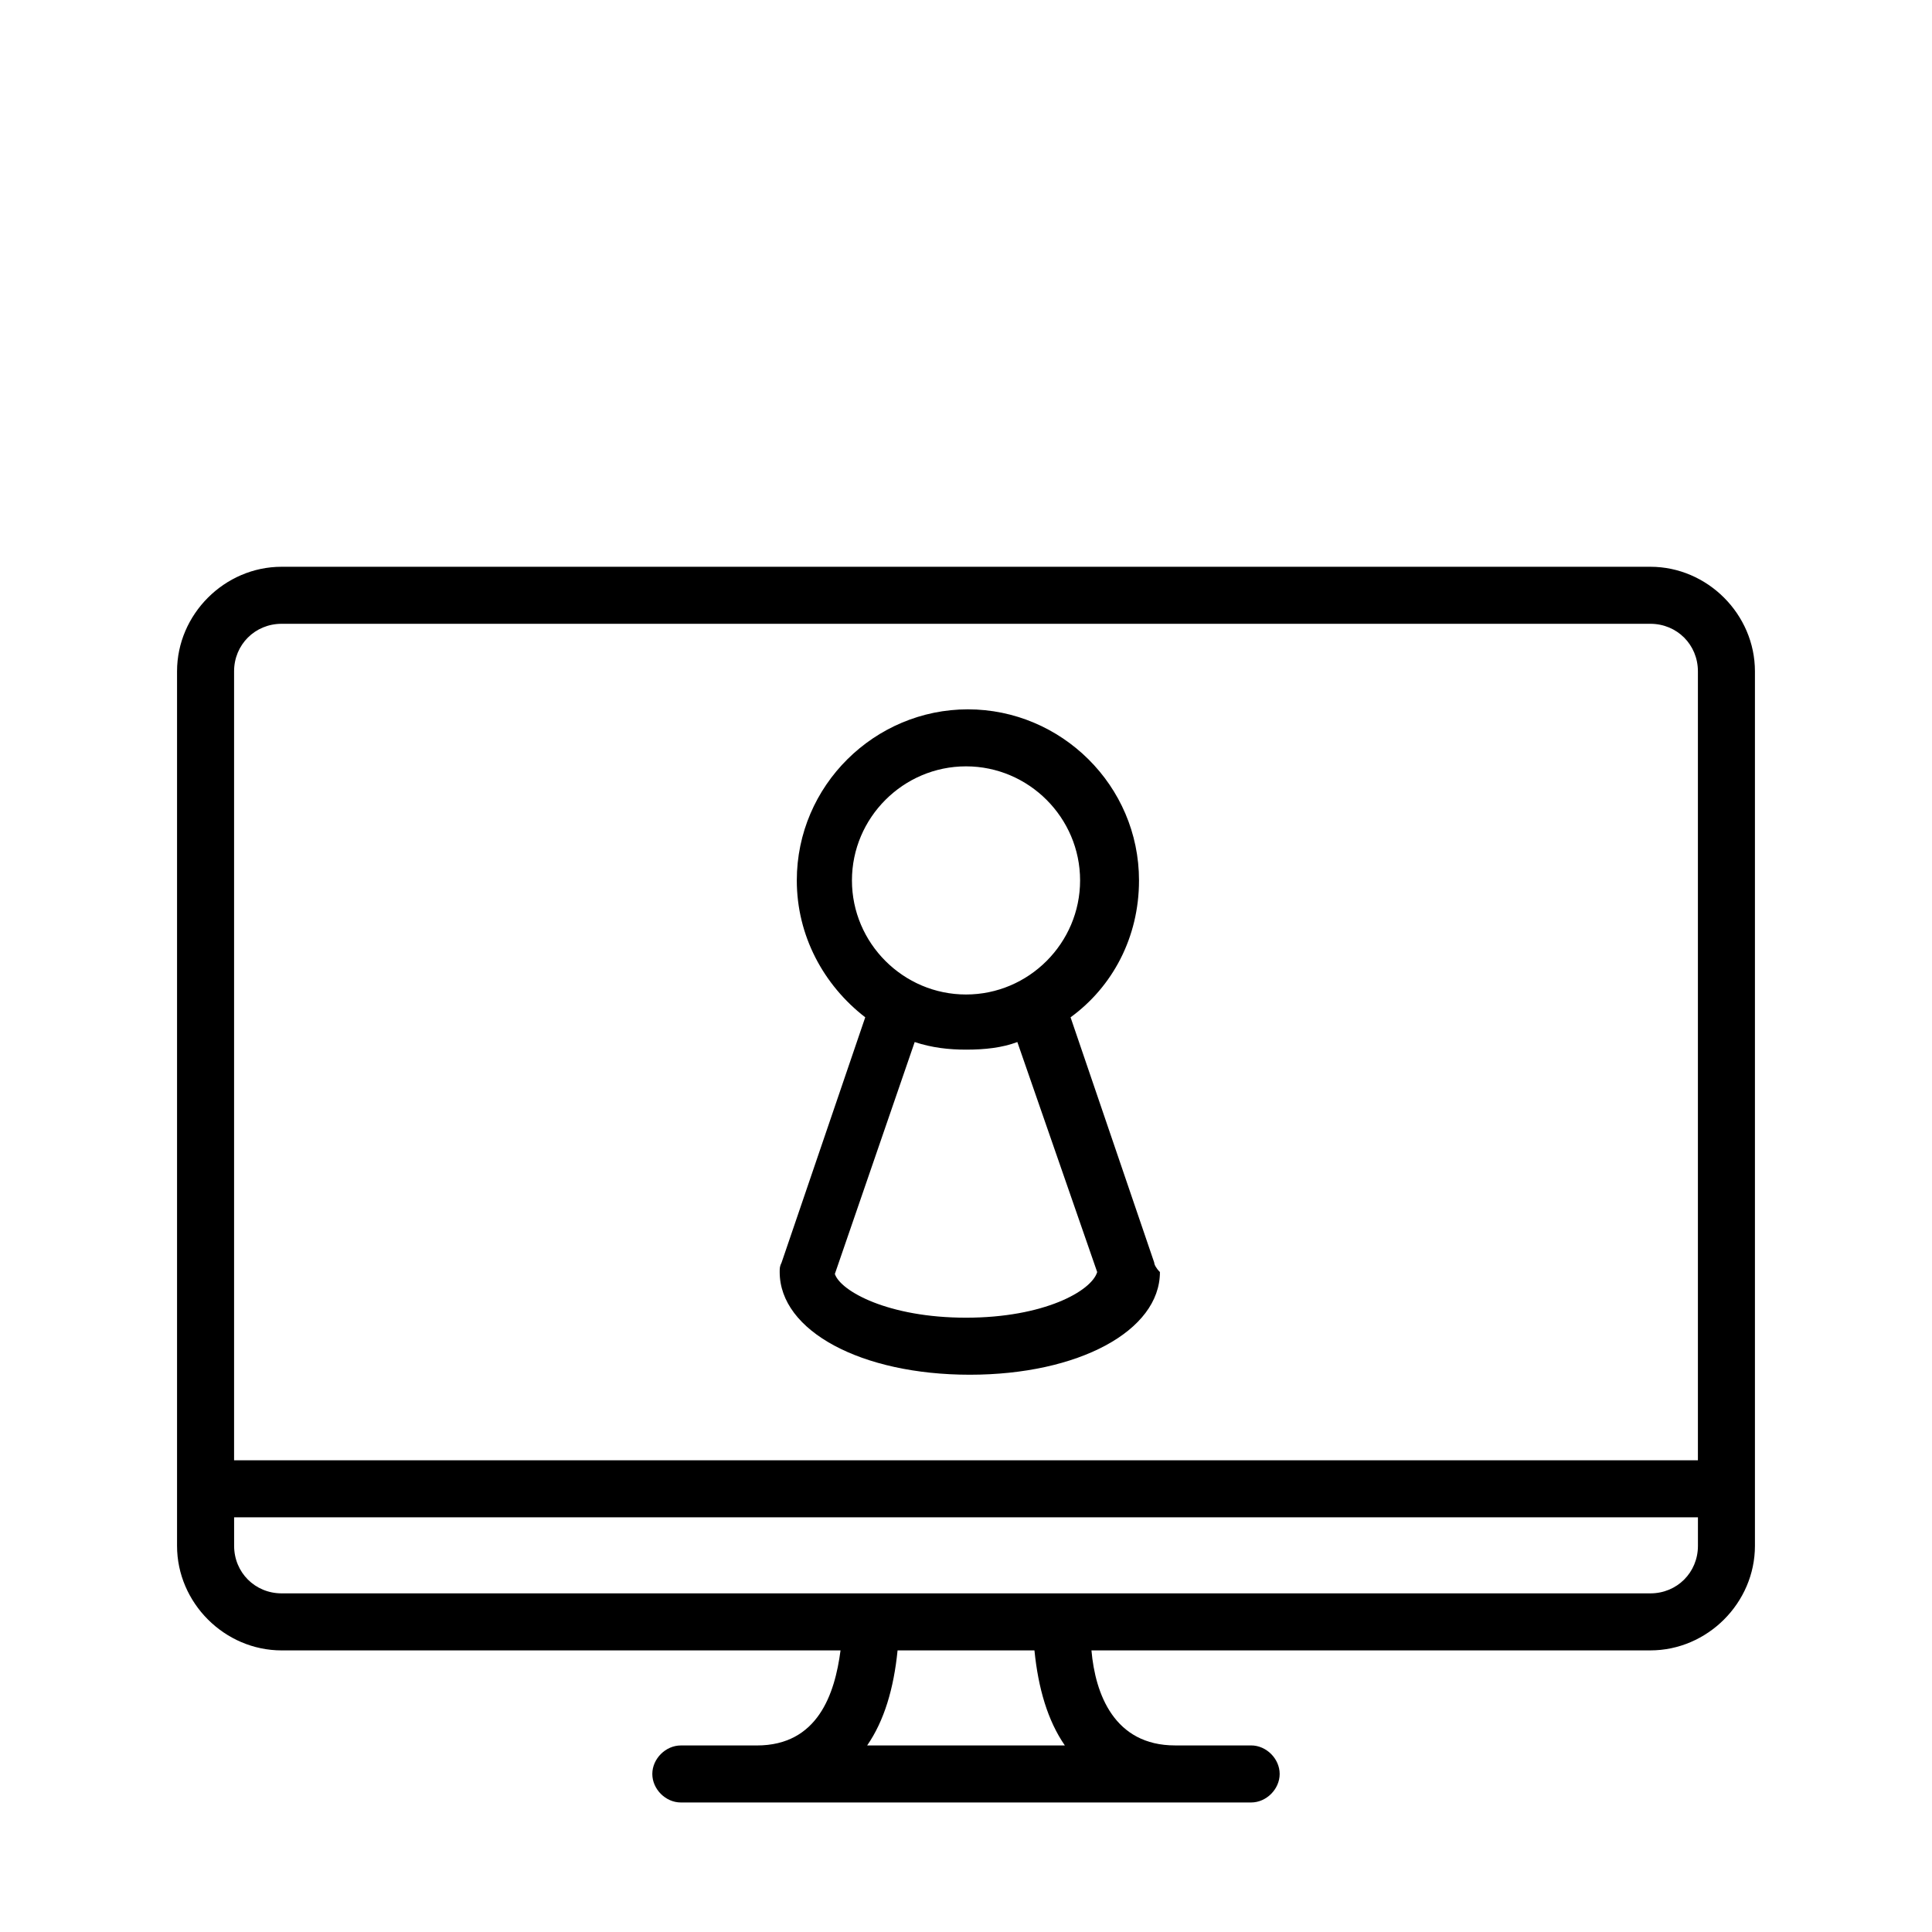
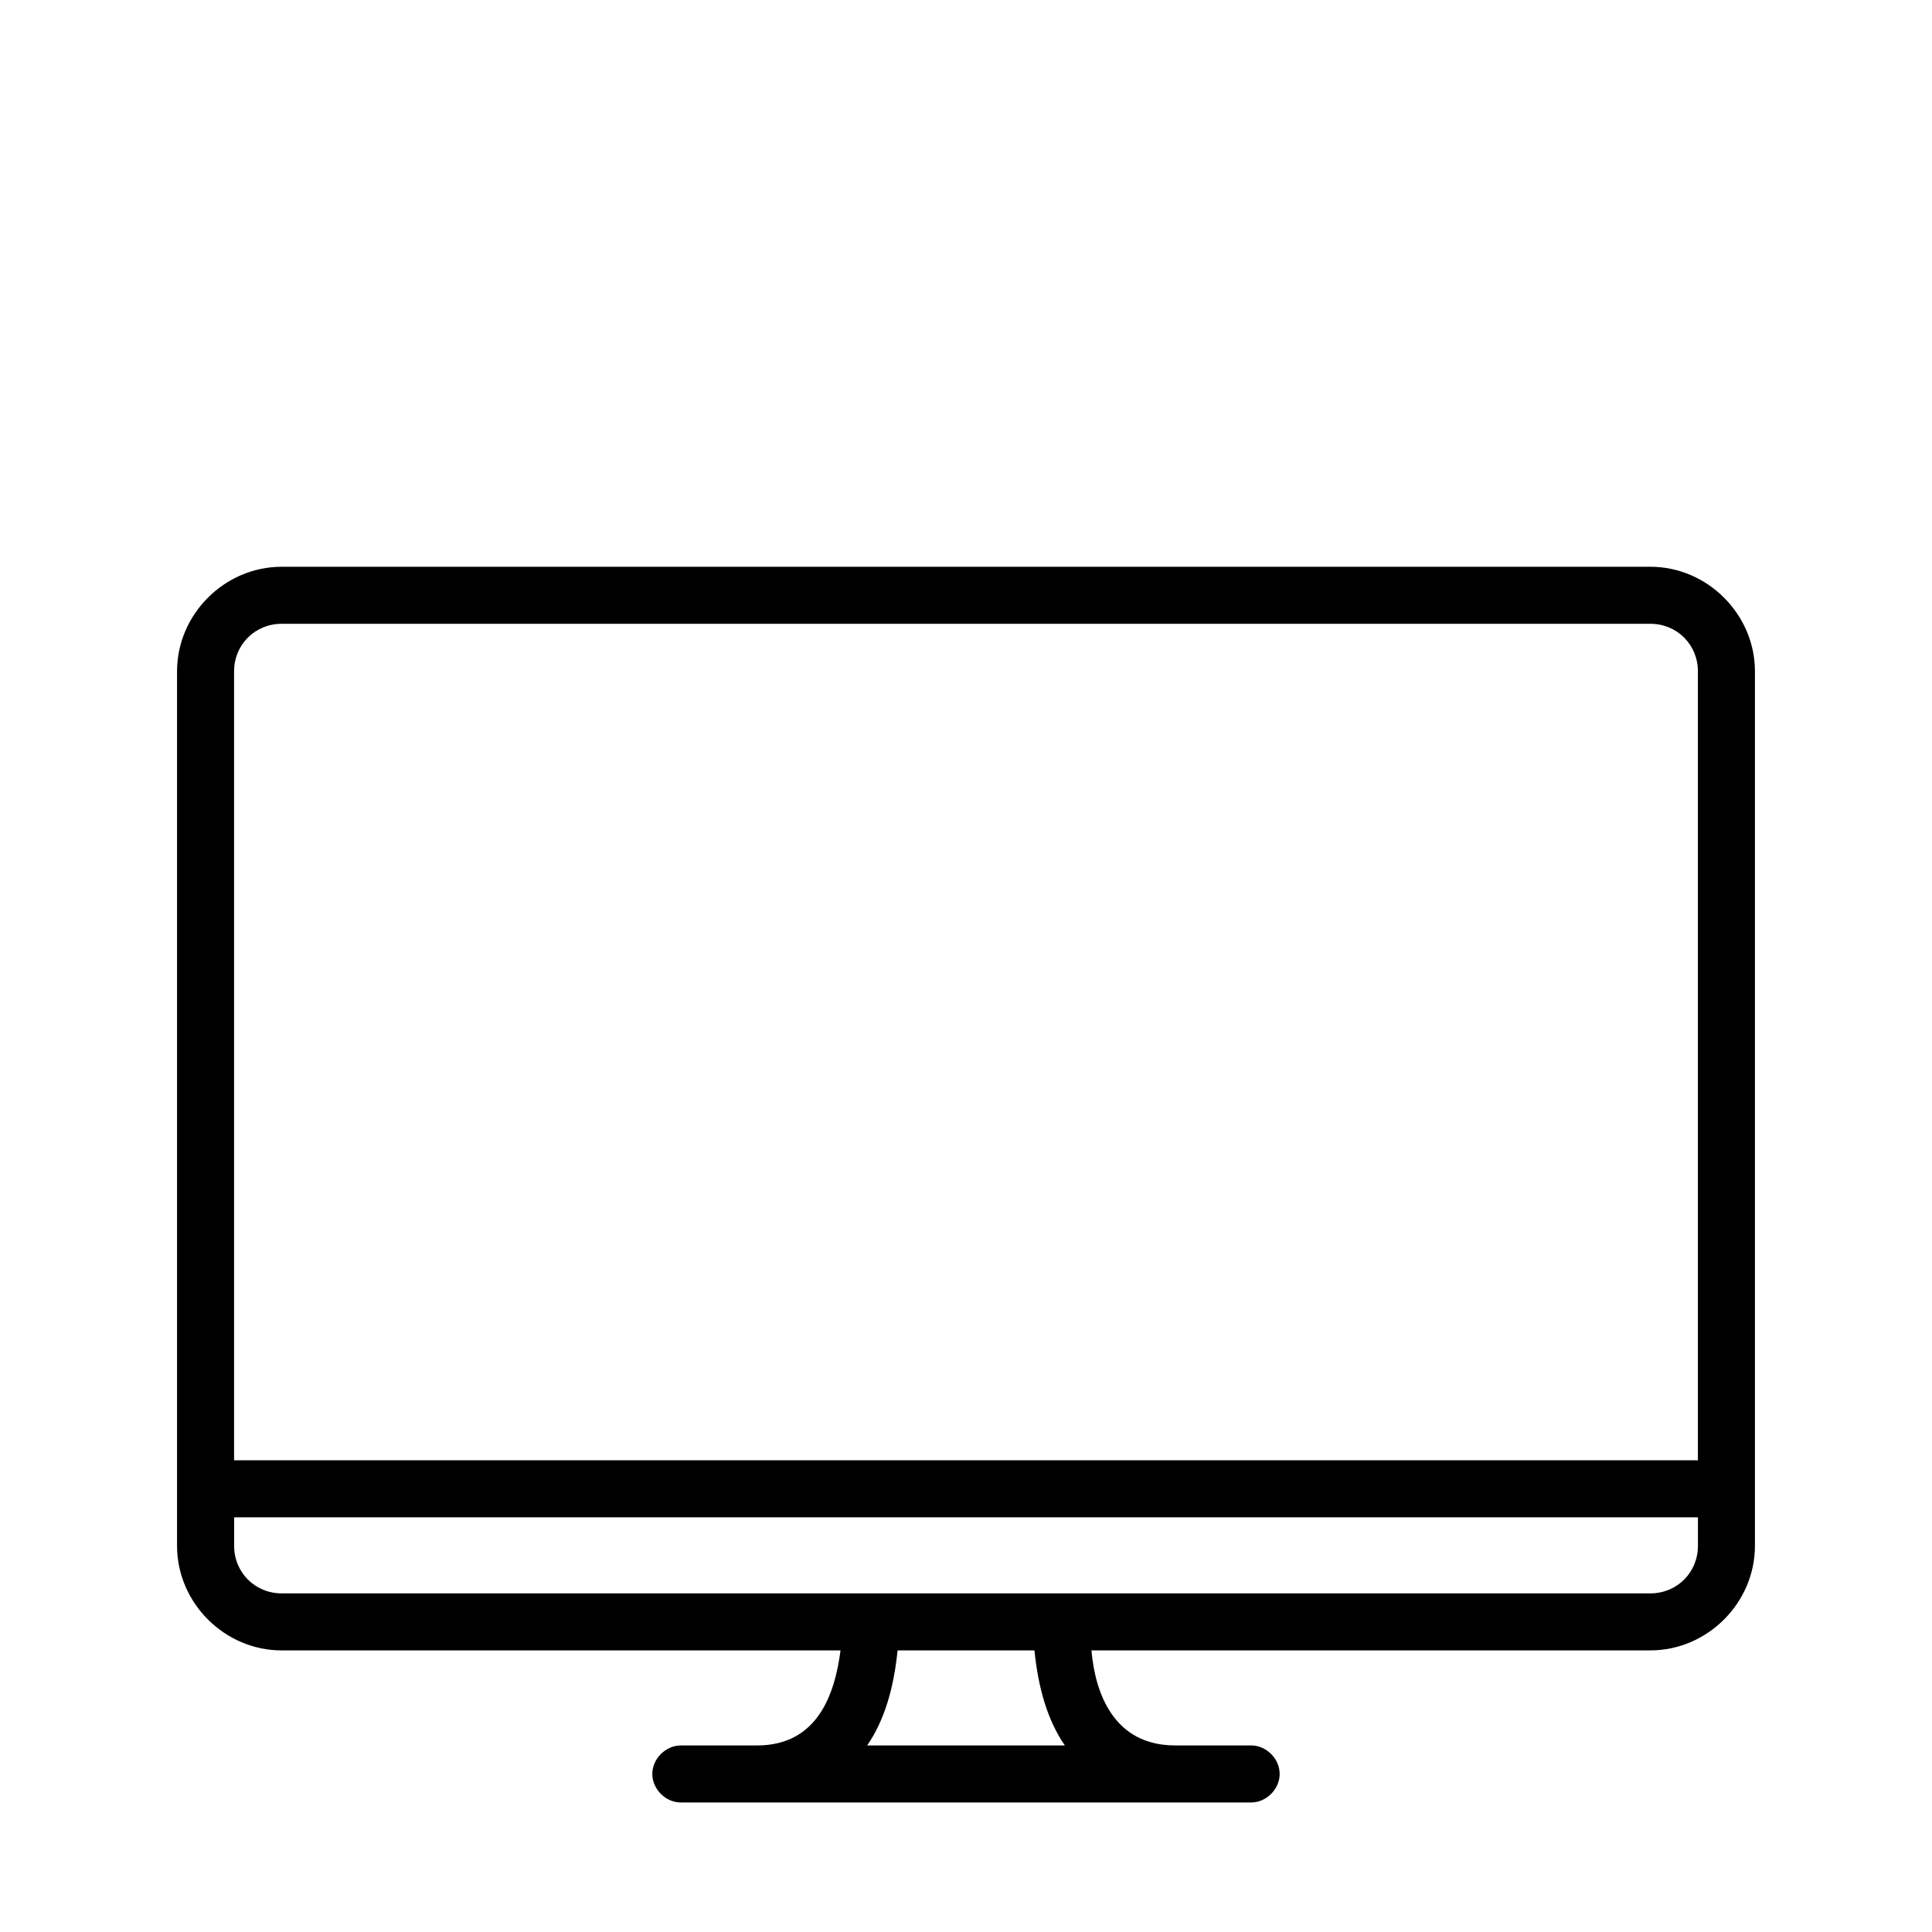
<svg xmlns="http://www.w3.org/2000/svg" fill="#000000" width="800px" height="800px" version="1.1" viewBox="144 144 512 512">
  <g>
    <path d="m581.37 294.2h-362.74c-15.113 0-27.711 12.594-27.711 27.711v231.75c0 15.113 12.594 27.711 27.711 27.711h148.12c-1.512 11.586-6.047 25.191-22.168 25.191h-20.152c-4.031 0-7.559 3.527-7.559 7.559 0 4.023 3.527 7.551 7.555 7.551h151.14c4.031 0 7.559-3.527 7.559-7.559s-3.527-7.559-7.559-7.559h-20.152c-16.121 0-21.16-13.602-22.168-25.191l148.12 0.004c15.113 0 27.711-12.594 27.711-27.711v-231.75c-0.004-15.113-12.598-27.707-27.711-27.707zm-362.74 15.113h362.74c7.055 0 12.594 5.543 12.594 12.594v209.08h-387.93v-209.08c0-7.051 5.543-12.594 12.598-12.594zm207.57 297.25h-52.395c4.535-6.551 7.055-15.113 8.062-25.191h36.273c1.008 10.078 3.527 18.645 8.059 25.191zm155.18-40.305h-362.74c-7.055 0-12.594-5.543-12.594-12.594l-0.004-7.559h387.93v7.559c0 7.055-5.543 12.594-12.594 12.594z" />
-     <path d="m449.88 478.59-22.168-64.992c11.082-8.062 18.137-21.16 18.137-36.273 0-25.191-20.656-45.344-45.344-45.344s-45.344 20.152-45.344 45.344c0 14.609 7.055 27.711 18.137 36.273l-22.168 64.992c-0.504 1.008-0.504 1.512-0.504 2.519 0 15.617 21.664 27.207 50.383 27.207s50.383-11.586 50.383-27.207c-1.008-1.008-1.512-2.016-1.512-2.519zm-49.875-131.5c16.625 0 30.23 13.602 30.23 30.23 0 16.625-13.602 30.23-30.23 30.23-16.625 0-30.23-13.602-30.23-30.23 0-16.625 13.602-30.23 30.23-30.23zm0 146.11c-20.656 0-33.25-7.055-34.762-11.586l21.16-61.465c4.535 1.512 9.07 2.016 13.602 2.016 5.039 0 9.574-0.504 13.602-2.016l21.16 60.961c-1.512 5.035-14.105 12.09-34.762 12.09z" />
  </g>
</svg>